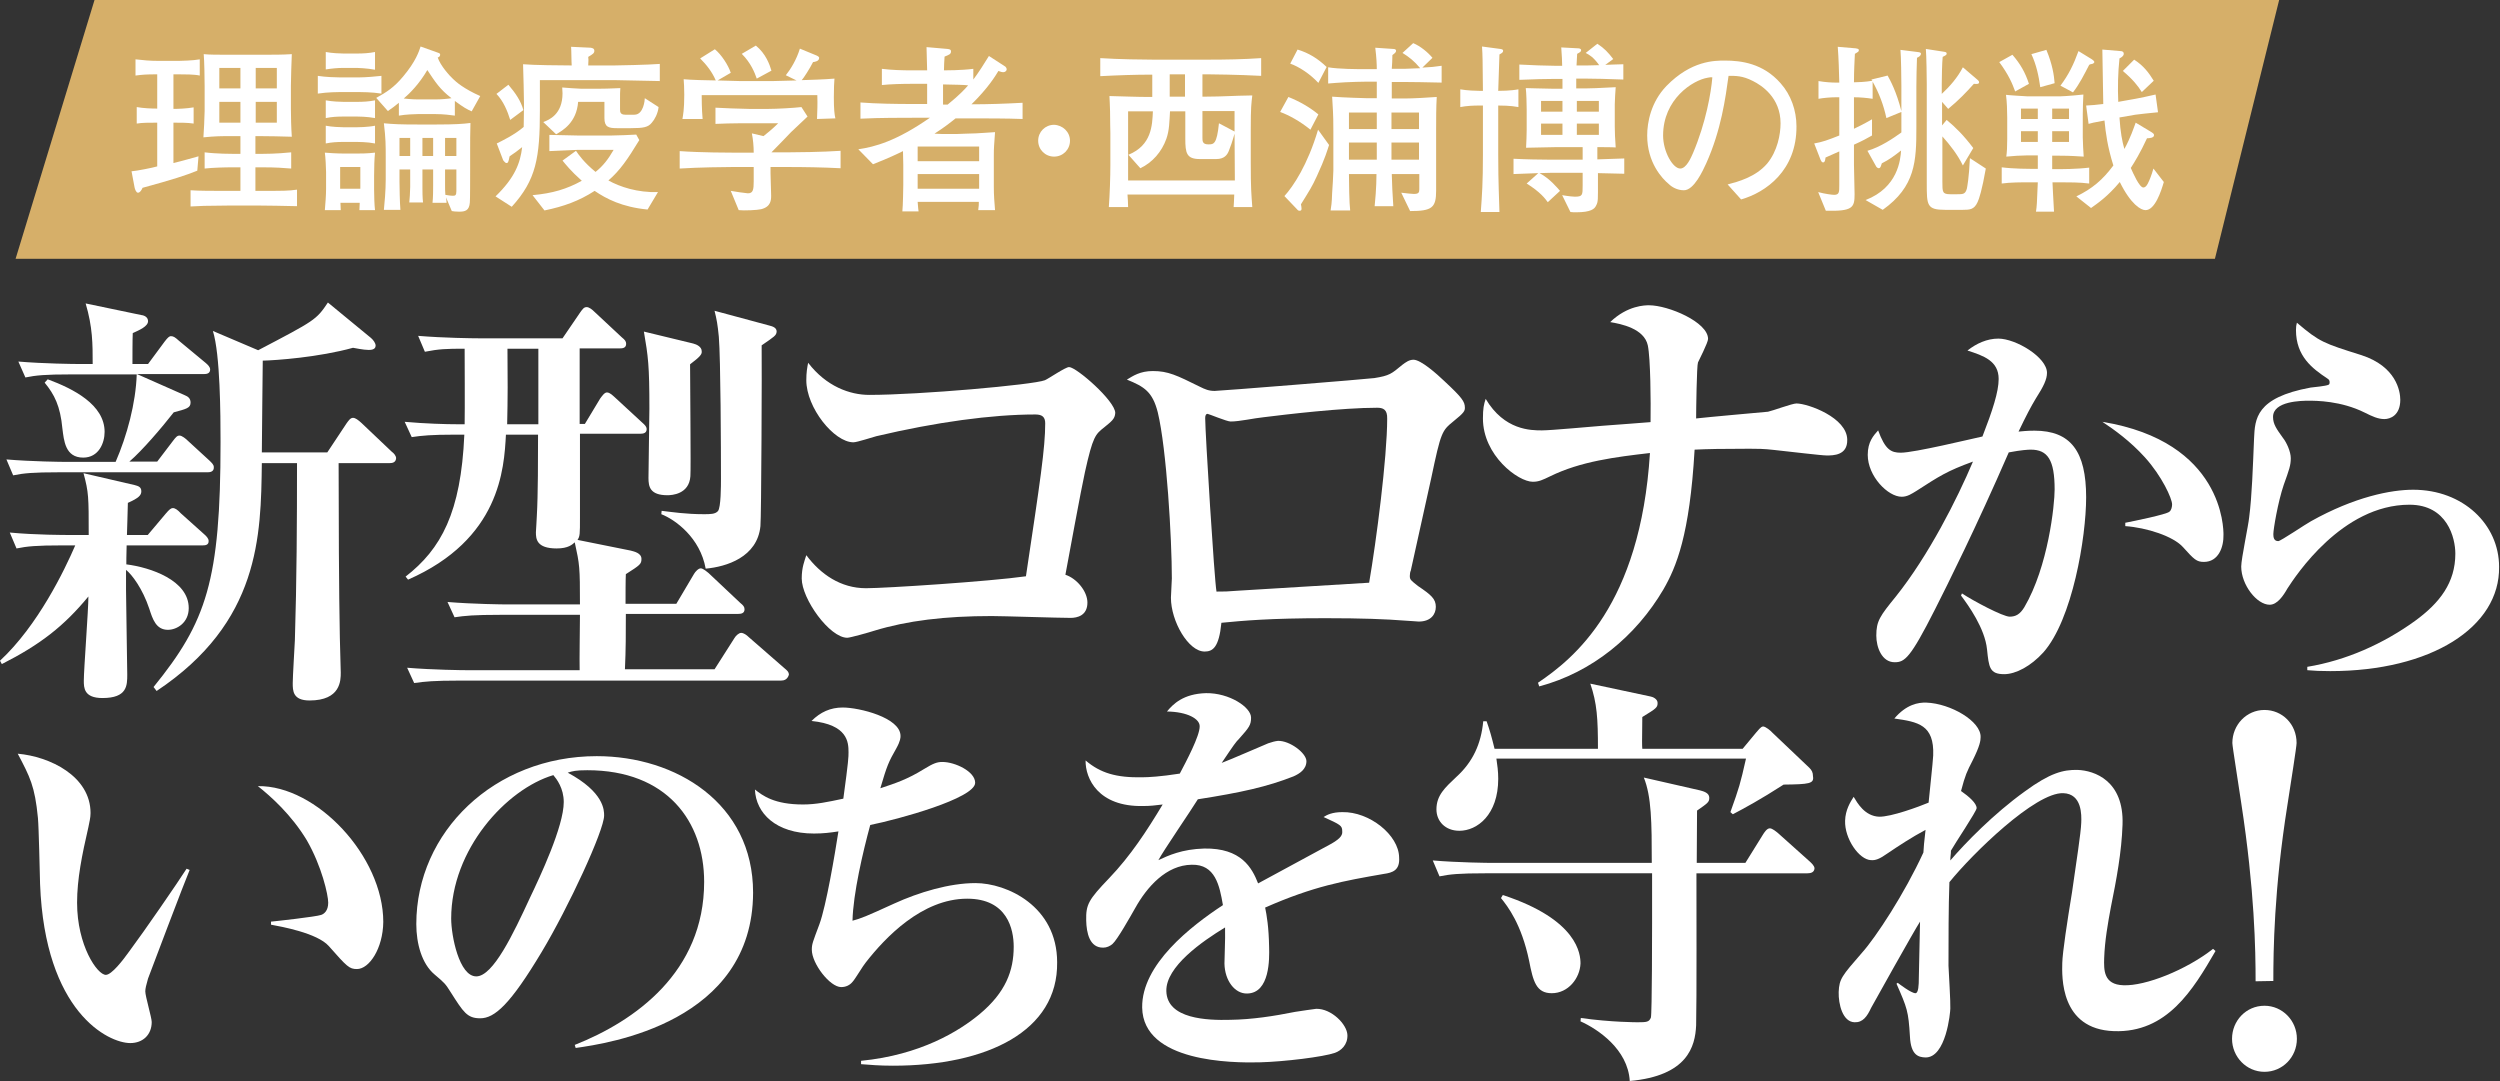
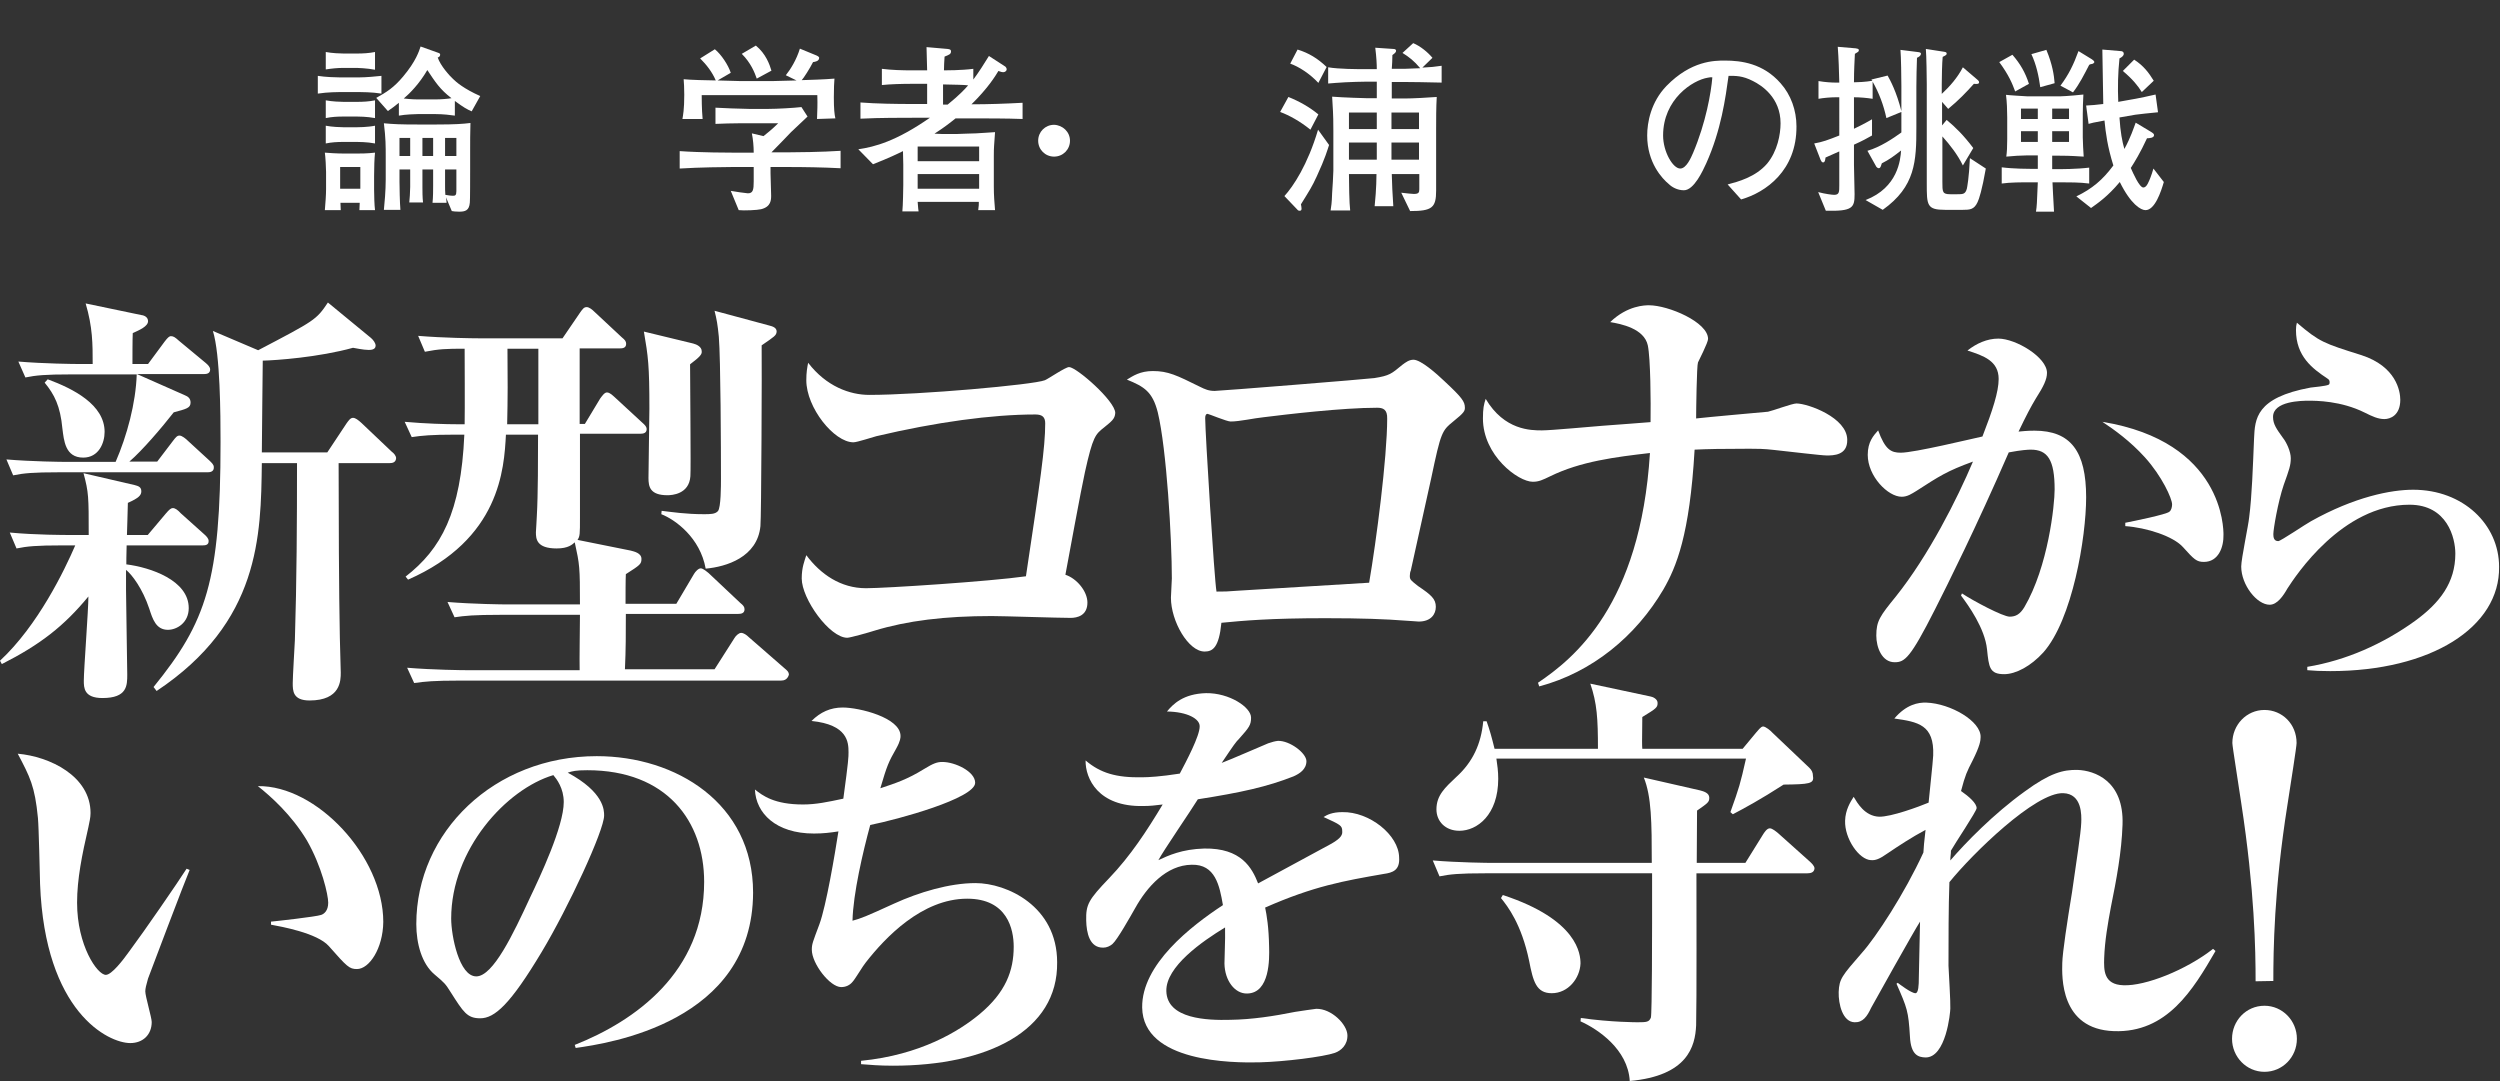
<svg xmlns="http://www.w3.org/2000/svg" version="1.1" id="レイヤー_1" x="0px" y="0px" width="817.3px" height="353.5px" viewBox="0 0 817.3 353.5" style="enable-background:new 0 0 817.3 353.5;" xml:space="preserve">
  <rect x="0" y="0" width="817.3" height="353.5" fill="#333333" stroke="none" />
  <style type="text/css">
	.st0{fill-rule:evenodd;clip-rule:evenodd;fill:#D6AF69;}
	.st1{fill:#FFFFFF;}
</style>
-   <path class="st0" d="M30.9,0h714.2l-21,84.6H5.1L30.9,0z" />
  <g>
-     <path class="st1" d="M58.4,24.3h-1.7v11.3c1.5,0,4.3-0.1,6.6-0.5v5.3c-1.9-0.3-4.1-0.3-6.6-0.3v13.2c2.6-0.6,6.7-1.8,8.2-2.2   l-0.4,4.7c-3.7,1.5-8,2.9-17.9,5.6c-0.3,0.7-0.8,1.6-1.5,1.6c-0.6,0-1-1.2-1.1-1.7L43,56c1.6-0.1,7.1-1.2,8.4-1.6V40.1   c-2.8,0-4.9,0-6.7,0.3V35c2.1,0.4,4.9,0.5,6.7,0.5V24.3c-3.6,0-4.8,0.1-7.1,0.4v-5.3c2.6,0.3,4.7,0.5,7.5,0.5h6.7   c0.4,0,4.8-0.1,6.8-0.5v5.3C63.6,24.3,60.3,24.3,58.4,24.3z M85,67.2H74.5c-1.2,0-6.7,0.1-7.8,0.1c-1.6,0.1-2.4,0.1-4.4,0.2v-5.3   c2.5,0.2,7.8,0.2,10.5,0.2h5.8v-7.7h-2.3c-3,0-6.6,0.1-9.4,0.4v-5.3c3.8,0.5,9.1,0.5,9.4,0.5h2.3v-5.8h-2.7c-3.8,0-5.3,0-9.4,0.4   c0.1-0.7,0.4-7.4,0.4-8.6v-8.1c0-2.2-0.1-8.4-0.3-10.5c2.1,0.2,4,0.2,10.1,0.2h6.6c6.9,0,8.7,0,12.1-0.2c-0.1,1.7-0.3,8.9-0.3,10.4   v7.3c0,2.8,0.1,6.5,0.3,9.3c-3-0.1-7.8-0.2-10.6-0.2h-1.3v5.8h2.1c0.6,0,4.8,0,9.6-0.5v5.3c-2.7-0.2-4.7-0.4-9.6-0.4h-2.1v7.7h5.6   c1.9,0,5.6,0,8-0.4v5.4C94.5,67.3,85.5,67.2,85,67.2z M78.6,22.2h-6.9v6.7h6.9V22.2z M78.6,33.3h-6.9v6.8h6.9V33.3z M90.5,22.2   h-6.9v6.7h6.9C90.5,28.9,90.5,22.2,90.5,22.2z M90.5,33.3h-6.9v6.8h6.9C90.5,40.1,90.5,33.3,90.5,33.3z" />
    <path class="st1" d="M117.5,30.1H111c-0.1,0-3.9,0-7.1,0.5v-5.8c2.4,0.4,6,0.5,7.1,0.5h6.5c1.9,0,5.6-0.3,7.2-0.5v5.8   C121.7,30.1,117.8,30.1,117.5,30.1z M117.5,68.7c0-0.4,0.1-1.9,0.1-2.4h-6.3c0,0.1,0.1,2.2,0.1,2.4h-5.2c0.2-2.2,0.4-5.1,0.4-6.9   v-5.6c0-1.3-0.2-5-0.4-6.3c1.3,0.1,3.7,0.3,6.7,0.3h3.3c1.7,0,3.7,0,6.4-0.3c-0.2,2-0.3,4.8-0.3,7.6V62c0,1.8,0.1,5.1,0.3,6.7   L117.5,68.7L117.5,68.7z M116.7,38.1h-4.4c-2,0-3.9,0.1-5.8,0.5v-5.8c2,0.4,4.9,0.5,5.8,0.5h4.4c2,0,3.9-0.1,5.9-0.5v5.8   C120,38.1,116.9,38.1,116.7,38.1z M116.7,22.2h-4.4c-2,0-3.9,0.2-5.8,0.5V17c2,0.4,4.9,0.5,5.8,0.5h4.4c1.9,0,3.9-0.1,5.9-0.5v5.8   C120,22.3,116.9,22.2,116.7,22.2z M116.7,46.4h-4.4c-2,0-3.9,0.1-5.8,0.5v-5.8c2,0.4,4.9,0.5,5.8,0.5h4.4c0.1,0,3.4,0,5.9-0.5v5.8   C120.1,46.4,116.9,46.4,116.7,46.4z M117.8,54.6h-6.6v7.1h6.6V54.6z M154.2,36.4c-1.4-0.6-2.7-1.3-5.5-3.4v4.8   c-1.3-0.2-3.9-0.5-6.2-0.5h-6c-0.7,0-3.9,0.1-6.1,0.5v-4.2c-1.3,1.1-2.3,1.8-3.6,2.7l-3.8-4.3c3.4-1.9,5.7-3.3,8.8-7   c4.2-5,5.2-8.3,5.7-9.8l5.6,2c0.6,0.2,0.8,0.3,0.8,0.7c0,0.5-0.4,0.8-0.8,0.9c0.9,2.7,3.9,6,5,7c1,1,3.5,3.2,8.9,5.6L154.2,36.4z    M153.7,50v5.4c0,1.4,0,10.5-0.1,10.8c-0.2,2.7-1.6,3-3.5,3c-1.1,0-1.9-0.1-2.4-0.2l-1.9-4.5c0.1,0.5,0.1,0.7,0.2,1.8h-4.6   c0.2-1.8,0.2-4.4,0.2-5.6v-5.3h-3.5v5.8c0,1.2,0,3.4,0.2,5h-4.5c0.1-0.8,0.3-3.6,0.3-5.1v-5.7h-3.5v3.9c0,1.6,0.1,7,0.3,9.3h-5.4   c0.2-1.9,0.6-6.3,0.6-9.9v-7.3c0-3.9,0-6.1-0.6-11.1c3.2,0.3,5.5,0.4,10.9,0.4h6.4c6,0,8.7-0.2,11-0.5   C153.7,43.8,153.7,46,153.7,50z M134.1,45.1h-3.5V51h3.5V45.1z M139.7,22.9c-2.6,4.5-5.8,7.7-7.7,9.3c2.6,0.3,4.3,0.3,4.5,0.3h6   c1.6,0,4.1-0.2,5.1-0.4C143.8,29.2,142.3,26.8,139.7,22.9z M141.6,45.1h-3.5V51h3.5V45.1z M149.2,45.1h-3.7V51h3.7V45.1z    M149.2,55.4h-3.7v5.1c0,1.5,0,1.8,0.1,3.2c1.4,0.2,1.6,0.3,2.4,0.3s1.2-0.1,1.2-1.5V55.4z" />
-     <path class="st1" d="M201.2,26.2h-24.7v9.9c0,15.5-1.2,22.7-9.2,31.5l-5.3-3.4c6.3-6.1,8.1-10.9,8.7-16.1c-1.9,1.5-2.3,1.8-4.1,3   c-0.4,2-0.5,2.2-1.1,2.2c-0.3,0-0.9-0.8-1-0.9l-2.1-5.5c1.6-0.8,5.8-2.8,8.8-5.4c0-0.3,0.1-4.5,0.1-7.7c0-1-0.2-10.8-0.3-12.8   c3.1,0.3,12.8,0.4,15.9,0.4c-0.1-1-0.1-5.2-0.2-6.1l6.4,0.3c0.3,0.1,1.2,0.1,1.2,1c0,0.8-0.5,1.1-2,2c0.1,0.8,0.1,0.9,0,2.8h8.5   c1.1,0,11.2-0.2,14.9-0.5v5.6C213.4,26.5,203.3,26.2,201.2,26.2z M166.8,39.2c-0.9-2.9-2.2-6.1-4.5-8.5l3.9-3   c2.3,2.7,4.1,5.3,4.9,8.3L166.8,39.2z M211.7,68.5c-8.3-0.8-13.5-3.5-17.3-6.1c-5.1,3.3-10.1,5.1-16.4,6.4l-3.9-5   c6.6-0.6,11.2-2,16.1-4.7c-3.7-3.3-5.3-5.4-6.3-6.6l4.4-3.2c0.8,1.2,2.6,3.8,6.4,6.9c2.5-2,4.1-4.1,5.9-7.2h-11.9   c-1.5,0-7.8,0.4-9.1,0.4v-5.3c1.5,0,7.9,0.2,9.2,0.2H200c1,0,7.1-0.2,8-0.3l1,1.8c-3.9,6.4-6.3,9.9-10.1,13.2   c3.8,2.1,9.5,4,16.2,3.8L211.7,68.5z M213.1,40.1c-1.2,1.5-2.7,1.8-6.9,1.8h-4.5c-2.8,0-4.1-0.4-4.1-3.3v-5.3H189   c-0.5,6.8-5.1,9.4-7.2,10.6l-4.2-4c1.9-0.7,6.3-2.5,6.3-9.4c0-0.7-0.1-1.2-0.1-1.9c0.8,0.1,5.5,0.4,6,0.4h6.6   c2.7,0,5.6-0.2,6.4-0.2c-0.1,1.4-0.1,1.7-0.1,3.7v3.3c0,0.8,0.1,1.7,1.7,1.7h3c3,0,3.4-4.8,3.4-5.4l4.5,2.9   C215.1,37.1,214,39.1,213.1,40.1z" />
    <path class="st1" d="M257.2,54.6h-5.3v2.1c0,1.1,0.2,6,0.2,7.2c0,1.4,0,3.7-3.3,4.5c-1.2,0.3-5.6,0.5-7.3,0.3l-2.6-6.3   c1,0.2,5.1,0.8,5.6,0.8c1.7,0,1.9-1.2,1.9-3.9v-4.7h-7c-2.1,0-11,0.1-17.2,0.5v-5.7c6.9,0.5,16.7,0.5,17.2,0.5h7   c0-2-0.2-4.3-0.6-6.3l3.8,0.9c1-0.8,2.8-2.2,4.8-4.2h-12.7c-2.6,0-5.2,0.1-7.8,0.2v-5.3c1,0.1,9.2,0.4,10.9,0.4h6.5   c2.6,0,8.2-0.3,10.7-0.6l2,3.1c-0.8,0.7-4.6,4.4-5.4,5.1l-2.4,2.5l-4,4.1h5.2c2.6,0,11.6-0.1,17.4-0.5v5.7   C269.2,54.7,262.7,54.6,257.2,54.6z M267.1,38.9c0.1-3.5,0.2-4,0.1-7.8h-37.8c0,0.5,0,4.7,0.3,7.8h-6.6c0.2-1.2,0.6-3.1,0.6-7.9   c0-2.4-0.1-3.7-0.2-5.1c1.6,0.2,8.3,0.4,10.5,0.4c-1.2-2.8-3-5.1-5.1-7.2l4.8-3c2.1,1.7,4.4,5.2,5.2,7.7l-4.3,2.5   c0.8,0,6.9,0.2,7.3,0.2h10.8c0.2,0,7-0.2,7.7-0.2l-3.5-1.7c1.6-2,3.5-5.1,4.6-8.7l5.1,2.1c0.5,0.2,1.2,0.5,1.2,0.9   c0,1.1-1.3,1.3-2,1.4c-1,2-3.1,5.3-3.7,5.9c2.9-0.1,7.2-0.2,10.7-0.5c-0.1,1.3-0.2,3.1-0.2,6.1c0,3.9,0.2,5.6,0.5,6.9L267.1,38.9   L267.1,38.9z M247.4,25.7c-0.7-2-1.9-5.1-4.9-8.1l4.6-2.7c3.3,2.7,4.5,6.2,5.1,8.2L247.4,25.7z" />
    <path class="st1" d="M316.6,38.7h-4.2c-2,1.6-3.8,3-6.9,5c0.3,0,2,0.1,2.3,0.1h5.2c1.2,0,4.1-0.2,6-0.2c1.3-0.1,3.8-0.2,6.3-0.4   c-0.3,4.5-0.4,4.8-0.4,7.7V61c0,3,0.2,5.2,0.4,7.7h-5.5c0.2-1.5,0.2-1.8,0.2-2.7H300c0.1,0.6,0.1,1.9,0.3,3.1H295   c0.2-1.8,0.3-7.9,0.3-8.6v-6.7c0-0.6-0.1-3.7-0.1-4.4c-1.8,0.9-4.5,2.2-9.8,4.3l-4.8-4.9c5.4-0.8,12.3-2.6,23.4-10.3h-5.8   c-11.6,0-14.5,0.2-16.9,0.3v-5.3c5.1,0.4,11.7,0.5,16.9,0.5h4.9v-6.6h-4.9c-3.2,0-7.1,0.1-9.9,0.4v-5.3c3.1,0.4,6.7,0.5,9.9,0.5   h4.9c0-0.2-0.2-6.7-0.2-7.6l6.9,0.6c0.5,0.1,1.1,0.1,1.1,0.8c0,0.9-0.6,1.1-2.1,1.7c-0.1,1.5-0.2,3.2-0.2,4.5c0.5,0,5.8,0,9.6-0.5   V26c1.8-2.4,3.5-5.1,5.1-7.7l5.4,3.5c0.2,0.2,0.4,0.5,0.4,0.9c0,0.3-0.3,0.9-1.2,0.9c-0.4,0-0.6-0.1-1.5-0.4   c-1,1.7-3.5,5.7-8.8,10.9c5.6,0,11.2-0.2,16.7-0.5v5.3C329.1,38.7,322.6,38.7,316.6,38.7z M320.1,47.9H300v4.8h20.1V47.9z    M320.1,56.9H300v4.8h20.1V56.9z M308.3,27.6v6.6h1.5c3.8-3.1,5.6-5,6.7-6.3C315.1,27.7,311.7,27.7,308.3,27.6z" />
    <path class="st1" d="M349.8,46c0,2.9-2.3,5.2-5.2,5.2c-2.9,0-5.2-2.3-5.2-5.2c0-2.9,2.3-5.2,5.2-5.2   C347.4,40.9,349.8,43.1,349.8,46z" />
-     <path class="st1" d="M395.1,24.3h-2v7.3h0.9c1.3,0,7-0.1,8.2-0.2c2.1-0.1,2.8-0.1,7.2-0.2c-0.3,2.7-0.5,3.5-0.5,11.3v10.4   c0,9.3,0.2,10.4,0.5,14.8h-6.1c0.1-1.3,0.1-1.6,0.2-4.1h-34.9c0.1,0.7,0.2,3.5,0.2,4.1h-6.3c0.3-3.9,0.5-9.8,0.5-13.9V43.5   c0-2-0.1-2.5-0.1-7.1c-0.1-2.7-0.1-3.3-0.2-5c4.5,0.1,8.9,0.3,13.1,0.3h0.9v-7.3c-5.7,0-11.3,0.2-17,0.5V19   c5.9,0.4,14.6,0.5,17.2,0.5h18c5.8,0,11.6-0.1,17.4-0.5v5.8C405,24.4,395.8,24.3,395.1,24.3z M403.6,43.7c-0.6,2.2-1.5,4.8-1.9,5.7   c-0.5,1.2-1.4,2.6-4.1,2.6h-5.3c-4.4,0-4.8-1.9-4.8-6.7v-8.9h-5c-0.2,3.3-0.2,6.2-1.2,9c-1.5,4.2-4.5,7.7-8.5,9.6l-3.9-4.4   c7.6-3.1,7.8-9.6,8-14.2h-8.1V59h34.9L403.6,43.7L403.6,43.7z M387.4,24.3h-5v7.3h5V24.3z M403.6,36.3h-10.5V45   c0,1.1,0,2.2,1.9,2.2c1.8,0,2.8,0,3.5-6.9l5.1,2.7L403.6,36.3L403.6,36.3z" />
    <path class="st1" d="M428.4,42.4c-3.3-2.7-6.9-4.7-9.9-5.8l2.7-4.9c3.5,1.4,6.9,3.3,9.8,5.7L428.4,42.4z M430.5,57.6   c-1.6,3.5-2.3,4.5-5.2,9.2c0.1,0.2,0.2,1.3,0.2,1.4c0,0.4-0.1,0.7-0.6,0.7c-0.3,0-0.6-0.1-0.8-0.4l-4.2-4.4   c2.9-3.2,7.6-10.2,11-21.7l3.6,5C434,48.9,433.2,51.8,430.5,57.6z M431,27.1c-2.9-3.1-6.4-5.3-9.2-6.3l2.4-4.6   c3.6,1.1,6.6,2.9,9.5,5.7L431,27.1z M458.7,26.8h-3.7v5.4h4.2c2.5,0,8-0.3,10.5-0.5c-0.2,3.4-0.2,7.1-0.2,10.6v20   c0,5.6-1.3,6.7-8.5,6.7l-2.9-6c1.4,0.2,3.8,0.4,4.1,0.4c1.5,0,1.8-0.4,1.8-1.5v-5h-9c0.1,4,0.2,5.7,0.5,10.5h-6.1   c0.6-5.7,0.6-10.1,0.6-10.5h-9c0,2.5,0.1,9.7,0.4,11.9H435c0.2-1.4,0.4-2.2,0.5-5.7c0.1-1.1,0.4-6.2,0.4-7.3v-13   c0-6.4-0.2-7.1-0.4-11.2c3.8,0.3,10.8,0.5,11.3,0.5h3.3v-5.4h-3.7c-1.4,0-4.7,0.1-6.6,0.2c-2.1,0.1-4.3,0.3-5.6,0.4v-5.3   c3.6,0.6,9.5,0.6,11.7,0.6h4.2c0-1.5-0.1-3.8-0.5-7l5.9,0.4c0.4,0,0.9,0.1,0.9,0.6c0,0.5-0.4,0.8-1.2,1.4c0,0.7-0.1,3.9-0.2,4.5h4   c0.8,0,4.5-0.2,5.3-0.2c-2-2.4-3.7-3.7-5.8-5l3.5-3.2c2.4,1,4.8,3,6.3,4.8l-3.3,3.2c2.4-0.1,4.4-0.3,6.3-0.6v5.5   C466.7,26.9,461.6,26.8,458.7,26.8z M450.1,36.8H441v5.4h9.1V36.8z M450.1,46.6H441v5.6h9.1V46.6z M463.9,36.8h-9v5.4h9V36.8z    M463.9,46.6h-9v5.6h9V46.6z" />
-     <path class="st1" d="M489.8,34.5v16.1c0,3.9,0,7,0.4,18.7h-6.1c0.4-5.4,0.7-9.7,0.7-18.7V34.5h-1.1c-2.1,0-4.2,0.1-6.3,0.5v-5.8   c2.1,0.4,5.3,0.5,6.3,0.5h1.1c-0.1-10.9-0.1-11.2-0.3-14.5l6,0.8c0.6,0.1,0.9,0.2,0.9,0.6c0,0.5-0.3,0.7-1.2,1.2   c-0.1,1.8-0.3,10.2-0.4,11.9c0.6,0,4,0,6.6-0.5V35C493.8,34.5,490.6,34.5,489.8,34.5z M522.4,56.6v2.3c0,6.5,0.1,7-0.6,8.3   c-0.5,1.1-1.7,2.2-6.5,2.2c-0.8,0-1.2,0-1.9-0.1l-2.7-5.5c2.3,0.4,3.8,0.5,4.1,0.5c2.6,0,2.6-0.5,2.6-3.7v-4.1h-10.6   c-1.2,0-2.7,0.1-3.5,0.1c3.4,1.8,5.8,4.8,6.7,5.8l-4,3.7c-0.8-1.1-2.4-3.3-6.9-6.1l3.8-3.4c-5.4,0.2-6,0.2-8.1,0.3v-5   c3.7,0.2,9.1,0.3,12,0.3h10.6v-4.1h-8.7c-1.6,0-8.2,0.2-9.8,0.2c0.1-1.4,0.2-4.7,0.2-5.8v-6.8c0-1.7-0.1-5.4-0.3-6.9   c0.8,0,6.7,0.2,8.5,0.2h3.5v-3.2h-2.7c-2,0-7.5,0.1-11.4,0.3v-5c3.7,0.2,8.9,0.4,11.4,0.4h2.6c0-2.1-0.1-2.5-0.3-6l5.6,0.3   c0.2,0,0.9,0.1,0.9,0.6c0,0.5-0.4,0.7-1.3,1.2c-0.1,1.7-0.1,2.5-0.2,3.8h3.4c1.3,0,3-0.1,4-0.1c-1.9-2.7-3.3-3.4-4.4-4l3.8-3   c2.3,1.5,3.5,2.8,5.2,5l-2.6,1.9c1.6-0.1,3.2-0.1,5.9-0.2v5c-5.5-0.2-9.4-0.3-11.9-0.3h-3.5v3.2h3.1c1.9,0,3.8-0.1,9.8-0.4   c-0.1,0.9-0.3,4.7-0.3,5.6v7.3c0,2.2,0.1,3.7,0.3,6.8c-0.9-0.1-5.1-0.1-6-0.1v4c2.3-0.1,3.8-0.1,8.8-0.3v5   C527.1,56.7,526.7,56.7,522.4,56.6z M510.8,33h-7v3.5h7V33z M510.8,40.4h-7v3.7h7V40.4z M522.7,33h-7.2v3.5h7.2V33z M522.7,40.4   h-7.2v3.7h7.2V40.4z" />
    <path class="st1" d="M569.2,65.2l-4.4-4.9c3.4-0.9,9.1-2.4,12.9-6.8c3.4-4.1,4.4-9.6,4.4-13.2c0-8.4-6.2-12.4-9-13.8   c-3.5-1.8-5.7-1.7-8-1.7c-1,7.2-2.4,17.7-7.3,28.6c-1.1,2.4-4,8.8-7.3,8.8c-2.2,0-4-1.1-4.9-2c-2.2-1.8-7.1-7-7.1-15.9   c0-4.3,1.2-10.9,6.3-16.2c8.1-8.3,15.7-8.3,19.1-8.3c5.3,0,12.5,0.9,18.2,7.4c3.4,3.8,5.2,8.9,5.2,14.1   C587.4,55.7,577.3,62.9,569.2,65.2z M558.3,25.4c-4.9,0.8-14.6,7-14.6,18.9c0,5.3,3.2,10.8,5.6,10.8c2,0,3.5-3.5,4.2-5.1   c4.2-9.9,5.9-19.8,6.3-24.7C559.3,25.2,558.9,25.3,558.3,25.4z" />
    <path class="st1" d="M626.7,18.9c-0.1,1.7-0.2,7.8-0.2,9.5v13.3c0,11-0.3,19.3-11,26.9l-5.6-3.2c10.6-4.1,11.4-13.2,11.6-16.2   c-2.3,1.8-3.9,3-6.3,4.2c-0.1,0.2-0.3,1.1-0.5,1.3c-0.1,0.2-0.3,0.3-0.5,0.3c-0.1,0-0.5-0.1-0.8-0.5l-2.9-5.2   c4.2-1.2,8.5-4.1,11.1-6v-6.7l-4.9,2c-0.9-4.2-2.4-8.2-4.5-11.9v5.6c-1.9-0.3-4.1-0.5-6.1-0.5v10.3c1-0.5,3-1.4,5.9-3.1v5.3   c-1.6,0.9-3,1.7-5.9,3v6.6c0,1.5,0.2,9,0.2,9.6c0,4.4-0.6,5.6-9.4,5.4l-2.5-6.1c2.2,0.6,4.6,0.9,5.2,0.9c1.7,0,1.7-0.9,1.7-3.2   V49.5c-2,0.9-3.2,1.4-4.5,2c-0.1,0.8-0.2,1.6-0.8,1.6c-0.4,0-0.6-0.4-0.8-0.8l-2.1-5.4c2.8-0.5,4.4-1.1,8.2-2.6V31.8h-1.2   c-1.6,0-4,0.2-5.6,0.5v-5.8c2.3,0.4,4.5,0.5,5.6,0.5h1.2c-0.1-3.9-0.2-7.8-0.5-11.7l5.9,0.5c0.4,0.1,1,0.1,1,0.6   c0,0.5-0.3,0.6-1.3,1.2c-0.1,2.2-0.3,5.3-0.3,9.3c1,0,3.8-0.1,6-0.5c-0.1-0.2-0.2-0.2-0.3-0.4l5.3-1.3c0.9,1.6,2.9,5.3,4.5,11.6   v-8.2c0-2.5-0.1-9.6-0.3-11.8l5.6,0.7c0.6,0.1,1.1,0.1,1.1,0.6C627.9,18.3,627.3,18.6,626.7,18.9z M646.5,66.1   c-1.1,2.4-2.5,2.5-4.8,2.5h-5.8c-6,0-6-1.5-6-8.6V27.5c0-1.7-0.1-9.4-0.3-11.5l5.8,0.9c0.5,0.1,1,0.1,1,0.6c0,0.4-0.1,0.5-1.3,1.1   c-0.2,1.9-0.3,6.9-0.3,8.9v3.2c2.7-2.5,5.2-5.4,6.9-8.7l4.8,4.1c0.2,0.2,0.5,0.4,0.5,0.8c0,0.6-0.7,0.6-1.7,0.5   c-2.5,2.8-5,5.4-8.4,8.2l-2-2.3v7.7l1.5-1.8c3,2.5,5.6,5.1,8.7,9.2l-3.4,5.7c-1.7-3.5-4.1-6.6-6.7-9.5v14.8c0,3.4,0,4.1,2.6,4.1   h2.3c1.8,0,2.6,0,3.1-1.8c0.1-0.5,0.7-3.4,1-10l5.2,3.4C648,62,647,65.1,646.5,66.1z" />
    <path class="st1" d="M658.8,29.9c-0.9-2.5-2.1-5.4-5.2-9.6l4.3-2.4c2.6,3,4.2,5.8,5.4,9.5L658.8,29.9z M673.5,59.6H671   c0.1,3,0.2,3.6,0.5,9.6h-5.9c0.3-2,0.3-2.4,0.6-9.6h-2.3c-3.1,0-6.7,0-9.5,0.4v-5.3c3.8,0.5,9.2,0.5,9.5,0.5h2.3v-4.4h-3.5   c-1.7,0-5,0.2-6.8,0.4c0.2-1.5,0.3-3.1,0.3-5.7v-7.1c0-2.3-0.1-5.1-0.4-7.4c0.4,0.1,6.8,0.5,7.1,0.5h10.5c0.1,0,3.1-0.1,7.7-0.6   c-0.1,2.1-0.2,4.3-0.2,6.4v7.6c0,1.8,0.2,4.6,0.3,6.3c-2.1-0.1-4-0.3-7.8-0.3h-2.5v4.4h2.6c0,0,5.4,0,9.5-0.5V60   C680,59.6,676.4,59.6,673.5,59.6z M666.2,35.5h-5.5v3.4h5.5V35.5z M666.2,42.9h-5.5v3.5h5.5V42.9z M667,28.5   c-0.5-3.7-1.3-7.4-2.9-10.8l4.9-1.4c2,4.8,2.5,8.3,2.7,10.9L667,28.5z M676.4,35.5h-5.5v3.4h5.5V35.5z M676.4,42.9h-5.5v3.5h5.5   V42.9z M683.9,20.9c-0.5,0.1-0.6,0.1-0.9,0.3c-1.6,3.1-3.2,6.3-5.3,9l-4.1-2.2c2.7-3.6,4.3-6.9,5.9-11.3l4.4,2.7   c0.2,0.1,0.8,0.6,0.8,0.9C684.6,20.6,684.2,20.9,683.9,20.9z M701.4,68.7c-1.5,0-4.8-1.9-8.4-9.2c-4,4.8-7.3,7-9.4,8.5l-4.8-3.8   c5.2-2.5,8.6-5.4,12.1-10.1c-1.9-6.1-2.5-10.5-2.9-14.7c-3.8,0.7-4.2,0.8-5.2,1.1l-0.8-6c2-0.1,3.1-0.2,5.6-0.5   c-0.1-2.8-0.2-15.2-0.3-17.8l5.9,0.5c0.4,0,1.1,0.1,1.1,0.9c0,0.6-0.6,1.1-1.4,1.5c-0.5,4.7-0.6,9.5-0.4,14.2l3.9-0.7   c1.5-0.2,8.1-1.6,8.3-1.7l0.8,5.8c-2.4,0.2-6.7,0.7-7.4,0.8l-5.2,0.9c0.3,4.8,0.9,7.9,1.6,10.3c2-3.6,3.1-7,3.7-8.6l5,3   c0.8,0.5,1,0.7,1,1.1c0,0.9-1.6,1-2.3,1c-2.2,4.8-4.2,8-5.3,9.7c0.7,1.6,2.8,6.4,4.1,6.4c0.9,0,1.5-1.3,1.7-1.8   c0.1-0.1,1-2.2,1.6-4.4l3.4,4.4C706.5,62.6,704.5,68.7,701.4,68.7z M700.2,30.1c-1.3-2.1-3-4.2-6.2-6.9l3.7-3.7   c3.1,2,4.8,4.3,6.4,6.9L700.2,30.1z" />
  </g>
  <path class="st1" d="M66.2,178.3H41.4c-0.1,3.9-0.1,4.8-0.1,6.2c7.9,1,20.4,5.2,20.4,14.3c0,4.8-3.9,7.1-6.8,7.1  c-3.9,0-5-3.5-6.1-6.9c-2.2-6.6-5.7-11.2-7.6-12.7v6.6c0,4.3,0.4,23.7,0.4,27.6c0,3.6,0,7.7-8.1,7.7c-6.1,0-6.1-3.4-6.1-5.7  c0-3.6,1.5-23.1,1.5-27.5c-8,9.7-15.7,15.7-28.3,22.1L0,216c12.4-11.5,21.1-29.6,24.6-37.7h-4.3c-8.4,0-11.5,0.3-14.9,1l-2.2-5.2  c8.4,0.8,18.1,0.8,19.6,0.8H29c0-12.5,0-13.9-1.7-20.2l16.8,3.9c1.1,0.3,2.1,0.6,2.1,2c0,1.3-0.8,2.2-4.4,3.8  c0,1.8-0.3,9.5-0.3,10.5h6.8l5.9-7c1.1-1.3,1.7-1.8,2.3-1.8c0.8,0,1.7,0.7,2.6,1.7l7.7,6.9c0.7,0.6,1.4,1.4,1.4,2.1  C68.3,178.2,67.1,178.3,66.2,178.3z M67.9,154.4H19.2c-8.4,0-11.5,0.3-14.9,1l-2.2-5.2c8.4,0.7,18.1,0.8,19.6,0.8h16.1  c3.7-8.5,6.6-19.2,6.9-28.6H23.2c-8.4,0-11.5,0.3-14.9,1l-2.3-5.2c8.4,0.7,18.2,0.8,19.7,0.8h4.6c0-6.6,0-12-2.3-19.8l18.2,3.8  c1,0.1,2.2,0.7,2.2,2c0,1.7-2.8,2.9-5,3.9c-0.1,1.5-0.1,8.7-0.1,10.1h5.1l5.4-7.3c1-1.3,1.5-1.8,2.1-1.8c0.8,0,1.4,0.4,2.6,1.5  l8.8,7.3c0.7,0.6,1.4,1.3,1.4,2.1c0,1.3-1.1,1.5-2.1,1.5H44.8l15.6,6.9c1,0.4,1.9,1,1.9,2.4c0,1.8-1.4,2.1-5.5,3.2  c-3.9,5-10.3,12.5-14.5,16.1h9.1l5.1-6.7c1-1.3,1.4-1.8,2.2-1.8c0.8,0,2.1,1.1,2.5,1.5l7.3,6.7c0.7,0.7,1.4,1.3,1.4,2.1  C70,154.2,68.7,154.4,67.9,154.4z M27.2,149.6c-5.9,0-6.3-5.6-6.8-9.5c-0.7-7.4-2.6-11.1-5.8-15l1-1.1c8.4,3.1,18.6,8.3,18.6,17.2  C34.2,144.8,32.3,149.6,27.2,149.6z M127.4,151.4h-16.7c0,15.6,0.1,42.6,0.4,57c0,1.7,0.3,9.7,0.3,11.5c0,2.5,0,9.1-10.2,9.1  c-5.5,0-5.5-3.2-5.5-5.7c0-2,0.6-11.8,0.7-14c0.6-19.3,0.7-38.7,0.7-57.9H85.6c-0.3,23.8-0.6,52-34.4,74.5l-1-1.3  c17.3-21.3,21.9-34.7,21.9-80c0-9.2-0.1-28.7-2.5-36.4l14.8,6.3c18.5-9.7,19-9.9,22.8-15.6l14.1,11.6c0.8,0.7,1.5,1.7,1.5,2.5  c0,1.4-1.7,1.4-2.3,1.4c-1.7,0-4.4-0.6-5.1-0.7c-11.2,3.1-25.1,4.1-29.5,4.2c0,2.5-0.3,25.2-0.3,30h21.4l6.3-9.5  c0.6-0.8,1.2-1.8,2.1-1.8c0.8,0,1.7,0.7,2.8,1.7l9.9,9.4c0.6,0.4,1.4,1.3,1.4,2.1C129.4,151.3,128.1,151.4,127.4,151.4z" />
  <path class="st1" d="M255.3,222.5h-105c-8.4,0-11.5,0.3-14.9,0.8l-2.3-5c8.4,0.7,18.2,0.8,19.7,0.8h36.7c-0.1-2.9,0.1-15.6,0.1-18.1  h-26.1c-8.6,0-11.5,0.3-14.9,0.8l-2.3-5c8.4,0.7,18.2,0.8,19.7,0.8h23.6c0-12.3-0.1-13-1.7-20.3c-0.8,0.7-2.1,2-5.9,2  c-6.6,0-6.8-3.1-6.8-5.3c0-0.4,0.3-4.5,0.3-5.3c0.4-6.9,0.4-19.3,0.4-26.6h-10.5c-0.6,11.2-1.9,34.2-32,47.4l-0.8-1  c11.6-9,18.1-20.9,19.2-46.4h-3.4c-7.2,0-10.5,0.3-13.8,0.8l-2.3-5c6.6,0.6,13.5,0.8,17.4,0.8h2.2c0.1-4.3,0-22.8,0-24.7  c-6.1,0-8.4,0.1-13,1l-2.2-5.2c8.4,0.7,18.1,0.8,19.6,0.8h27.6l5.8-8.5c0.8-1.1,1.2-1.7,2.1-1.7c0.8,0,1.8,0.8,2.5,1.5l9,8.4  c1,0.8,1.4,1.3,1.4,2.1c0,1.4-1.2,1.5-2.1,1.5h-13.1v24.7h1.7l5-8.3c0.6-0.8,1.4-2,2.2-2c1,0,1.9,1,2.5,1.5l9.1,8.4  c0.8,0.7,1.4,1.3,1.4,2.1c0,1.3-1.1,1.5-2.1,1.5h-19.7v27.3c0,5.6,0,6.2-0.8,7.4l17.4,3.5c1.1,0.3,3.5,0.8,3.5,2.7  c0,1.7-0.4,2-5.1,5c-0.1,1.5-0.1,7.4-0.1,9.7h16.6l5.8-9.8c0.4-0.7,1.4-1.8,2.2-1.8c0.8,0,2.2,1.3,2.5,1.5l10.4,9.8  c1,0.8,1.4,1.3,1.4,2.1c0,1.3-1.1,1.5-2.1,1.5h-36.7c0,6.3,0,11.6-0.3,18.1h29.3l6.5-10.2c0.4-0.7,1.4-1.7,2.2-1.7  c0.8,0,1.8,0.7,2.5,1.4l11.7,10.2c0.7,0.6,1.4,1.1,1.4,2.1C257.4,222.2,256.3,222.5,255.3,222.5z M176,114h-10.1  c0.1,9.1,0.1,16.5-0.1,24.7H176V114z M225.6,119.1c0,5.7,0.3,34.5,0.1,36.6c-0.4,5.9-6.1,6.2-7.5,6.2c-5.7,0-6.2-2.8-6.2-5.6  c0-3.5,0.3-19.5,0.3-22.7c0-14.3-0.4-17-1.8-25.2l16.1,3.9c1.2,0.3,2.8,1.1,2.8,2.5C229.5,115.7,229.2,116.4,225.6,119.1z   M249,112.9c0.1,6.3-0.1,56.5-0.4,59.1c-1,10.2-11.2,13.3-17.9,13.9c-1.8-10.1-9.9-16-14.5-17.8l0.1-1.1c3.4,0.4,7.9,1.1,13.8,1.1  c2.1,0,3.7,0,4.6-1c1-1.1,1-8.4,1-10.6c0-9.5-0.1-39.1-0.7-46.4c-0.4-4.1-0.7-5.7-1.4-8.5l17.8,4.8c1.2,0.3,2.5,0.7,2.5,2  C253.8,109.7,253.2,110,249,112.9z" />
  <path class="st1" d="M361,139.7c-2.9,2.3-3.7,2.9-6.3,14.6c-1.2,5.3-5.5,28.8-6.4,33.6c3.7,1.2,7.2,5.4,7.2,9.1c0,4.3-3.4,5-5.5,5  c-4.1,0-22.1-0.6-25.8-0.6c-15.3,0-27.6,1.5-38.4,4.8c-1.5,0.5-7.9,2.3-8.8,2.3c-5.8,0-14.9-12.7-14.9-19.4c0-3.6,0.9-5.7,1.5-7.6  c4.7,6.3,11.3,10.8,19.5,10.8c6.4,0,40.3-2.2,52.3-3.9c4.7-31.3,6.3-42,6.3-50c0-2-0.9-2.9-3.2-2.9c-14.3,0-32.5,2.5-52,7.1  c-1.2,0.3-6.3,2-7.5,2c-6.3,0-15.4-11.3-15.4-20.3c0-2.6,0.3-4.2,0.6-5.7c5.9,7.7,13.6,10.5,20,10.5c16.2,0,53.7-3.3,57.4-4.8  c1.2-0.5,6.7-4.3,7.9-4.3c2.4,0,15.1,11.1,15.1,15C364.5,137,363.3,137.8,361,139.7z" />
  <path class="st1" d="M475.2,137.7c-3.8,3.1-4.1,3.4-7.3,18.6c-1.1,4.8-6.4,29.1-6.7,30.3c-0.2,0.3-0.3,1.2-0.3,1.7  c0,1.2,0.3,1.4,2.7,3.3c4.3,2.9,5.8,4.2,5.8,6.8c0,2.3-1.5,4.8-5.6,4.8c-0.5,0-3.7-0.3-4.4-0.3c-6.4-0.5-14.2-0.8-26.1-0.8  c-18,0-26.8,0.8-34,1.5c-0.8,8.2-2.9,9.4-5.5,9.4c-5.3,0-11-9.9-11-17.6c0-0.9,0.3-5.4,0.3-6.3c0-12.9-1.7-42.3-4.6-54.3  c-1.7-6.7-4.4-8.4-10.1-10.7c2-1.2,4.3-2.8,8.5-2.8c5,0,7.8,1.4,15.3,5.1c1.8,0.9,3,1.4,4.9,1.4c1.7,0,50.2-3.9,52.2-4.2  c5-0.8,5.6-1.4,9.1-4.3c1.2-0.9,2.3-1.7,3.7-1.7c2.4,0,7.6,4.6,10.1,7c5.8,5.4,6.7,6.7,6.7,8.7C478.9,134.3,478.7,134.9,475.2,137.7  z M450.2,133.3c-11.4,0-29.9,2.2-37.1,3.1c-3.1,0.3-7.8,1.4-10.8,1.4c-1.2,0-7.2-2.5-7.5-2.5c-0.6,0-0.8,0.6-0.8,1.4  c0,4.6,3,53.1,3.7,56.7c2.6,0,3.5,0,7.2-0.3c14.2-0.9,28.4-1.7,42.7-2.6c2.3-13.3,5.9-40.9,5.9-53.6  C453.6,133.8,452.1,133.3,450.2,133.3z" />
  <path class="st1" d="M597.2,148.9c-1.8,0-11.5-1.2-17.2-1.8c-3.4-0.4-5.7-0.4-8.1-0.4c-8.7,0-13.9,0.1-17.9,0.3  c-1.6,28-6,38.4-10.2,45.7c-9,15.3-23.3,27.1-40.6,31.7l-0.4-1.2c11.7-7.9,33.5-25.3,36.6-75.1c-11.2,1.3-22.6,2.7-32.6,7.6  c-2.5,1.2-3.7,1.8-5.7,1.8c-4.8,0-16.3-8.6-16.3-20.7c0-3.3,0.3-4.6,0.9-6.4c6.1,10.3,14.8,10.3,18.4,10.3c3,0,15.7-1.2,19.7-1.5  c5.2-0.4,13.6-1,15.8-1.2c0.1-6.7,0-20.8-0.9-25.1c-1.2-5.5-8.7-7-12.3-7.6c5.7-5.5,11.5-5.5,12.7-5.5c6.3,0,19.3,5.5,19.3,11  c0,1.2-3,7-3.3,7.7c-0.4,1-0.6,15.6-0.6,18.3c3.4-0.4,22.4-2.1,23.5-2.2c1.5-0.3,7.9-2.7,9.3-2.7c3.7,0,16.6,4.6,16.6,11.9  C604,148.9,599.3,148.9,597.2,148.9z" />
  <path class="st1" d="M668,213.3c-4.1,4.5-9,7.1-12.8,7.1c-4.8,0-5-2.3-5.6-8.1c-0.7-6.9-6.1-14.4-8.5-17.6l0.3-0.7  c3.8,2.5,13.4,7.6,15.6,7.6c2,0,3.4-0.8,4.8-3.1c7.8-13.3,9.9-33.4,9.9-38.5c0-9.7-2.3-13-7.8-13c-0.8,0-3,0.1-7.2,0.9  c-10.6,24.4-20.1,43.4-24.1,51.3c-8.1,16-9.9,17.3-13.2,17.3c-4.2,0-6-4.9-6-8.7c0-4.8,1.2-6.4,6.4-12.8  c10.7-13.4,20-31.8,25.2-44.1c-8.5,3.1-10.9,4.7-18.5,9.6c-1.5,0.9-2.9,1.9-4.8,1.9c-4.5,0-11.1-6.7-11.1-13.7c0-4.3,1.9-6.3,3.4-8  c2.3,6.3,4.2,7.3,7.4,7.3c4.4,0,23-4.5,26.7-5.3c3.3-8.5,5.3-14.6,5.3-18.8c0-5.9-4.9-7.6-10.2-9.3c2.9-2.3,6.4-3.9,10.1-3.9  c5.7,0,15.9,6.1,15.9,11.2c0,2.1-1.1,4.4-3.6,8.3c-1.7,2.8-3.3,5.9-5.7,10.9c1.1-0.1,2.8-0.3,5.2-0.3c11.9,0,16.9,6.8,16.9,21.8  C682,175.7,677.5,202.6,668,213.3z M720.5,183.7c-2.4,0-3.2-0.8-6.8-4.8c-3.2-3.6-11.9-6.4-18.9-6.9v-1.1c2.6-0.5,13.4-2.7,14.4-3.6  c0.7-0.5,0.9-1.7,0.9-2.4c0-1.9-3.3-9.2-8.9-15.4c-4.8-5.3-10.1-9.1-13.9-11.6c39.6,6.5,39.6,35,39.6,36.9  C727,178.8,725.3,183.7,720.5,183.7z" />
  <path class="st1" d="M761.8,219.4c-3.2,0-5.2-0.1-7.5-0.3v-1.1c12.7-2.1,24.8-7.5,35.2-15c8.1-5.9,13.2-12.5,13.2-22  c0-5.1-2.6-16-15-16c-22.1,0-37.3,23.4-39.9,27.4c-1.3,2.3-3.3,5.3-5.8,5.3c-4.2,0-9.3-6.5-9.3-12.5c0-2.5,2.4-13.7,2.6-16.1  c0.9-6.9,1.2-16.2,1.6-25.8c0.3-6.3,0.5-13.3,18.5-16.6c0.9-0.1,5-0.5,5.8-0.9c0.3-0.1,0.4-0.4,0.4-0.8c0-0.5-0.1-0.9-0.8-1.3  c-4.8-3.2-10.2-7.2-10.2-15.8c0-1.1,0.1-1.6,0.3-2.4c7.4,6.3,8.7,6.7,21.1,10.6c11.4,3.7,12.7,11.8,12.7,14.6c0,5.1-3.3,6.3-5.2,6.3  c-2.1,0-4-0.9-6.4-2.1c-7.8-3.9-16-3.9-18.3-3.9c-2.4,0-11.7,0.1-11.7,5.3c0,2.4,1.2,4,3.2,6.8c1.2,1.5,2.6,4.5,2.6,6.7  c0,2.3-0.5,3.7-2.3,8.7c-1.9,5.6-3.4,14.5-3.4,16.1c0,0.9,0.1,2.3,1.6,2.3c0.8,0,9-5.6,10.7-6.5c14.3-8,26.2-10.3,33.4-10.3  c16.4,0,28.1,11.4,28.1,25.2C817.3,205,794.8,219.4,761.8,219.4z" />
  <path class="st1" d="M48.4,319.9c-0.6,2.1-0.9,3.3-0.9,4.2c0,1.6,2.1,8.6,2.1,10c0,4.2-2.9,6.9-7,6.9c-7.2,0-27.9-10.1-29.5-52  c-0.1-3.4-0.4-18.5-0.7-21.6c-1-10.4-2.6-13.4-6.6-21c10.4,0.9,23.8,7.3,23.8,19.4c0,1.6-0.4,3-0.7,4.6c-2.1,9.1-3.7,17-3.7,24.7  c0,14,6.6,23.6,9.4,23.6c1.9,0,5.6-4.8,7.6-7.6c5-6.7,16-22.7,18.8-27.1l1,0.4C60.8,287.1,48.6,319.3,48.4,319.9z M116.7,316.8  c-2.5,0-3.2-0.7-9.2-7.5c-3.8-4.3-15.7-6.4-18.9-7v-1c1.2-0.1,14.8-1.6,16.4-2.2c0.9-0.3,2.3-1.3,2.3-4c0-2.5-2.1-11.9-7-20.4  c-5-8.3-11.7-14.3-16-17.7c19.2-0.3,41,23,41,44.4C125.2,310.1,120.7,316.8,116.7,316.8z" />
  <path class="st1" d="M188.2,342.6l-0.3-1c19.7-7.8,42.3-23.8,42.3-53.3c0-19.8-12.2-36.5-38.2-36.5c-3.8,0-4.8,0.3-6.4,0.8  c11.9,6.4,11.9,12.3,11.9,14c0,4.9-11.7,30.1-20.4,44.6c-10.3,17.2-15.4,21.7-20.1,21.7c-4.3,0-5.5-2-9.7-8.6  c-1.7-2.7-1.9-2.9-5.2-5.7c-4.2-3.5-6-10.1-6-16.5c0-30.1,25.5-54.9,59-54.9c25.9,0,51.1,15.4,51.1,44.6  C246.1,334.2,198.9,341.1,188.2,342.6z M180.9,253.4c-15.4,4.6-33.4,24.3-33.4,46.9c0,5.6,2.6,18.9,8.2,18.9  c5.5,0,12.1-13.9,17.6-25.8c3.2-6.7,11-23.2,11-31.2C184.3,257.7,182,254.7,180.9,253.4z" />
  <path class="st1" d="M291.9,348.4c-4.6,0-7.6-0.3-10.4-0.5v-1.1c19.4-1.9,32.1-9.7,38.8-15.3c8.5-7.1,11.1-14.2,11.1-22  c0-5.6-2-15.7-15.2-15.7c-14.8,0-26.9,12.8-33.2,20.9c-0.8,0.9-3.5,5.5-4.3,6.3c-0.9,1.1-2.2,1.7-3.7,1.7c-3.7,0-9.6-7.7-9.6-12.2  c0-1.9,0.3-2.5,2.5-8.4c2.2-6,5-22.6,6.2-30.3c-2.6,0.4-4.9,0.7-8,0.7c-12.5,0-19-6.7-19.3-14.4c2.5,2,6.3,4.9,15.7,4.9  c4.3,0,8-0.8,13.2-1.9c1.7-12.4,1.7-13.6,1.7-15.2c0-3.3-0.3-9-12.1-10.2c2.9-2.9,6.2-4.4,10.2-4.4c5.4,0,18.9,3.3,18.9,9.3  c0,0.5,0,1.6-1.4,4.1c-2.5,4.4-3,5.5-5.2,13c5.1-1.7,8.8-2.9,14.3-6.3c3.1-1.9,4.3-2.3,6-2.3c4.1,0,10.7,3.1,10.7,6.8  c0,5.1-25.3,12-34.3,13.8c-2.4,8.8-5.6,22.5-5.8,31.3c2.9-0.8,4.2-1.3,13.6-5.6c8.1-3.7,18.1-6.7,26.6-6.7  c10.2,0,26.7,7.5,26.7,25.9C345.9,337,322.9,348.4,291.9,348.4z" />
  <path class="st1" d="M452.4,285.7c-13.2,2.3-22.9,4-38.8,11c0.5,2.4,1.2,6.4,1.3,13c0.1,3.6,0.3,15-7.2,15.1c-4,0.1-7.3-4.2-7.4-9.8  c0-1.7,0.3-9,0.2-10.4l0-1.4c-7.4,4.5-19.4,12.8-19.2,20.8c0.2,9.2,13.5,9.6,20.9,9.4c7.1-0.1,14.2-1.2,21.2-2.6  c1.8-0.3,6.1-0.9,6.9-1c5-0.1,10.1,5.1,10.2,8.6c0.1,3.2-2.1,5.1-4.1,5.8c-3.7,1.3-16.5,2.9-24.7,3.1c-8.8,0.2-38,0-38.3-17.9  c-0.2-14.1,15.9-26.6,26.4-33.5c-1.1-6.4-2.5-13.4-10.2-13.2c-8.3,0.1-14.6,7.2-18.5,14.2c-1.6,2.8-5.8,10.3-7.4,11.7  c-0.8,0.7-1.9,1.2-3,1.2c-4.5,0.1-5.5-4.8-5.6-8.9c-0.1-5.2,0.7-6.7,7.5-13.8c7-7.3,12.4-15.6,17.5-24.1c-2.5,0.3-4,0.5-6.4,0.5  c-14.7,0.3-18.9-9-18.8-14.9c4.8,4.1,10,5.7,18.7,5.5c1.7,0,5.8-0.2,12.1-1.2c2-3.8,6.6-12.4,6.5-15.5c0-2.4-4-4.7-10.7-4.8  c2-2.4,5.3-5.8,12.8-6c7.6-0.1,14.7,4.6,14.7,8c0,2.4-0.6,3.2-3.9,6.9c-1.1,1.1-1.6,1.8-5.7,7.9c2.5-0.9,13-5.5,15.2-6.4  c1.2-0.4,2.2-0.7,3.2-0.8c3.8-0.1,9.2,3.9,9.3,6.6c0,2.7-2.2,4.1-4.2,5c-8.6,3.4-17.2,5.3-31.3,7.5c-2,3.3-11.4,17-12.9,19.9  c3.2-1.5,7.7-3.6,15-3.8c12.1-0.2,15.6,6.3,17.6,11.4c3.7-2,23.2-12.6,24-13c3.3-1.9,3.6-3,3.5-4.1c0-1.8-0.6-2.1-6.1-4.6  c1.1-0.7,2.8-1.6,6.1-1.6c8.9-0.2,18.5,7.5,18.6,14.8C457.7,284.5,455.3,285.3,452.4,285.7z" />
  <path class="st1" d="M590.9,285.5h-36.3c0,7.8,0.1,42.6-0.1,49.7c-0.3,6.9-2.8,16.5-21.7,18.2c-0.6-10.4-10.5-17-16.1-19.5l0.1-1.1  c9.8,1.4,18.4,1.4,18.6,1.4c3,0,3.7-0.1,4.3-1.5c0.4-1,0.4-30.4,0.4-30.7v-16.5h-54.6c-8.4,0-11.5,0.3-14.9,1l-2.2-5.2  c8.3,0.7,18.1,0.8,19.6,0.8h52c0-13.3-0.1-21.7-2.6-27.9l18.4,4.2c1.1,0.3,3,0.8,3,2.4c0,1.4-0.4,1.7-4,4.2c0,2.7-0.1,14.6-0.1,17.1  h15.9l5.9-9.5c0.3-0.4,1.1-1.8,2.1-1.8c0.8,0,2.1,1.1,2.6,1.5l10.5,9.4c0.3,0.3,1.5,1.3,1.5,2.2C593.1,285.2,592,285.5,590.9,285.5z   M583.1,256.5c-7.6,4.9-12.8,7.7-16.6,9.7l-0.8-0.7c2.9-8.1,3.2-9.1,5.1-17.5h-81.6c0.3,2.1,0.6,4.1,0.6,6.6c0,11.8-6.9,17-12.7,17  c-4.6,0-7.5-3.1-7.5-7c0-4.6,2.8-7.1,6.5-10.6c5.4-4.9,8.1-10.8,8.8-18.2h1.1c1,2.8,1.7,5.3,2.6,9h33.8c0-9.9-0.3-14.9-2.5-21.3  l19.7,4.2c0.7,0.1,2.3,0.8,2.3,2.1c0,1.5-0.4,1.8-5,4.6c-0.1,8.3-0.1,9.2,0,10.4h32.8l4.4-5.3c0.6-0.6,1.5-2,2.3-2  c0.8,0,2.5,1.4,3,2l12.1,11.5c0.8,0.8,1.2,1.5,1.2,2.8C593.1,256.2,591.5,256.4,583.1,256.5z M507.3,324.7c-5.1,0-6.1-3.9-7.4-10.6  c-2.5-12-7-17.8-9.2-20.5l0.6-1c24.7,8.1,25.4,19.5,25.4,22.4C516.5,319.8,512.7,324.7,507.3,324.7z" />
  <path class="st1" d="M691.1,337.1c-17.7-0.6-17-18-16.9-22.3c0.1-3.6,1.6-13.4,3.2-23.2c1.4-9.8,2.9-19.4,3-22.6  c0.1-2.5,0.3-9.5-5.9-9.7c-9.1-0.3-29.6,19.7-37.2,29.1c-0.3,7.7-0.3,19.3-0.3,27.3c0.1,2.2,0.7,12.1,0.6,14c0,1.3-1.4,16.2-8.2,16  c-2.1-0.1-4.7-0.6-5-6.8c-0.5-8.4-0.9-9.3-4.4-17.3l0.4-0.3c0.4,0.3,4.4,3.4,5.8,3.4c1,0,1.1-2.8,1.1-4.9c0.1-2.9,0.3-15.8,0.4-18.5  c-1.5,2.2-15.7,27.6-16,28.2c-1.3,2.8-2.7,4.8-5.4,4.7c-3.9-0.1-5.3-5.9-5.2-9.9c0.2-4.3,1-5.2,7.6-12.8c4.5-5,13.9-19.3,20.1-32.8  c0.1-2,0.2-2.9,0.7-7.4c-4.5,2.4-8.9,5.3-12.3,7.6c-2.8,2-4.1,2.4-5.5,2.3c-3.9-0.1-8.7-7-8.5-12.9c0.1-3.5,1.7-6.1,2.8-7.8  c1.2,2,3.6,6.3,8.3,6.5c3.9,0.1,13.1-3.3,16.2-4.6c0.2-2.4,1.4-13.1,1.5-15.4c0.4-10.1-5-11-12.7-12.1c3.9-4.6,7.8-5.3,10.5-5.2  c7.9,0.3,17.9,6.1,17.7,11.3c0,1.1-0.2,2.8-2.6,7.6c-1.9,3.7-2.4,4.7-3.8,10c2.6,1.8,5.1,4,5.1,5.6c0,1-7.2,11.7-8.4,13.9  c0,1.3-0.2,1.7-0.2,3.2c4.9-5.7,14.1-15.2,24.4-22.6c8.2-6,12.5-7.1,17.2-7c5.5,0.2,15.2,3.5,14.7,17.9c-0.3,9-2,18-3.8,26.9  c-1,5.4-2,11-2.2,16.7c-0.1,3.8-0.3,8.7,6.3,8.9c7.2,0.3,20.5-5,29.3-11.9l0.8,0.7C716.9,323.7,708.4,337.7,691.1,337.1z" />
  <path class="st1" d="M750.9,339.6c0,6-4.7,10.8-10.6,10.8c-5.9,0-10.6-4.9-10.6-10.8s4.6-10.8,10.6-10.8  C746.2,328.8,750.9,333.7,750.9,339.6z M737.4,320.8c0-10.2-0.3-29.7-4.7-58.3c-0.9-6.3-2.9-18.5-2.9-19.6c0-5.9,4.6-10.8,10.5-10.8  c5.8,0,10.5,4.6,10.5,10.8c0,1.2-1.8,12.5-3,20.3c-4.4,27.7-4.6,47.8-4.6,57.5L737.4,320.8L737.4,320.8z" />
</svg>